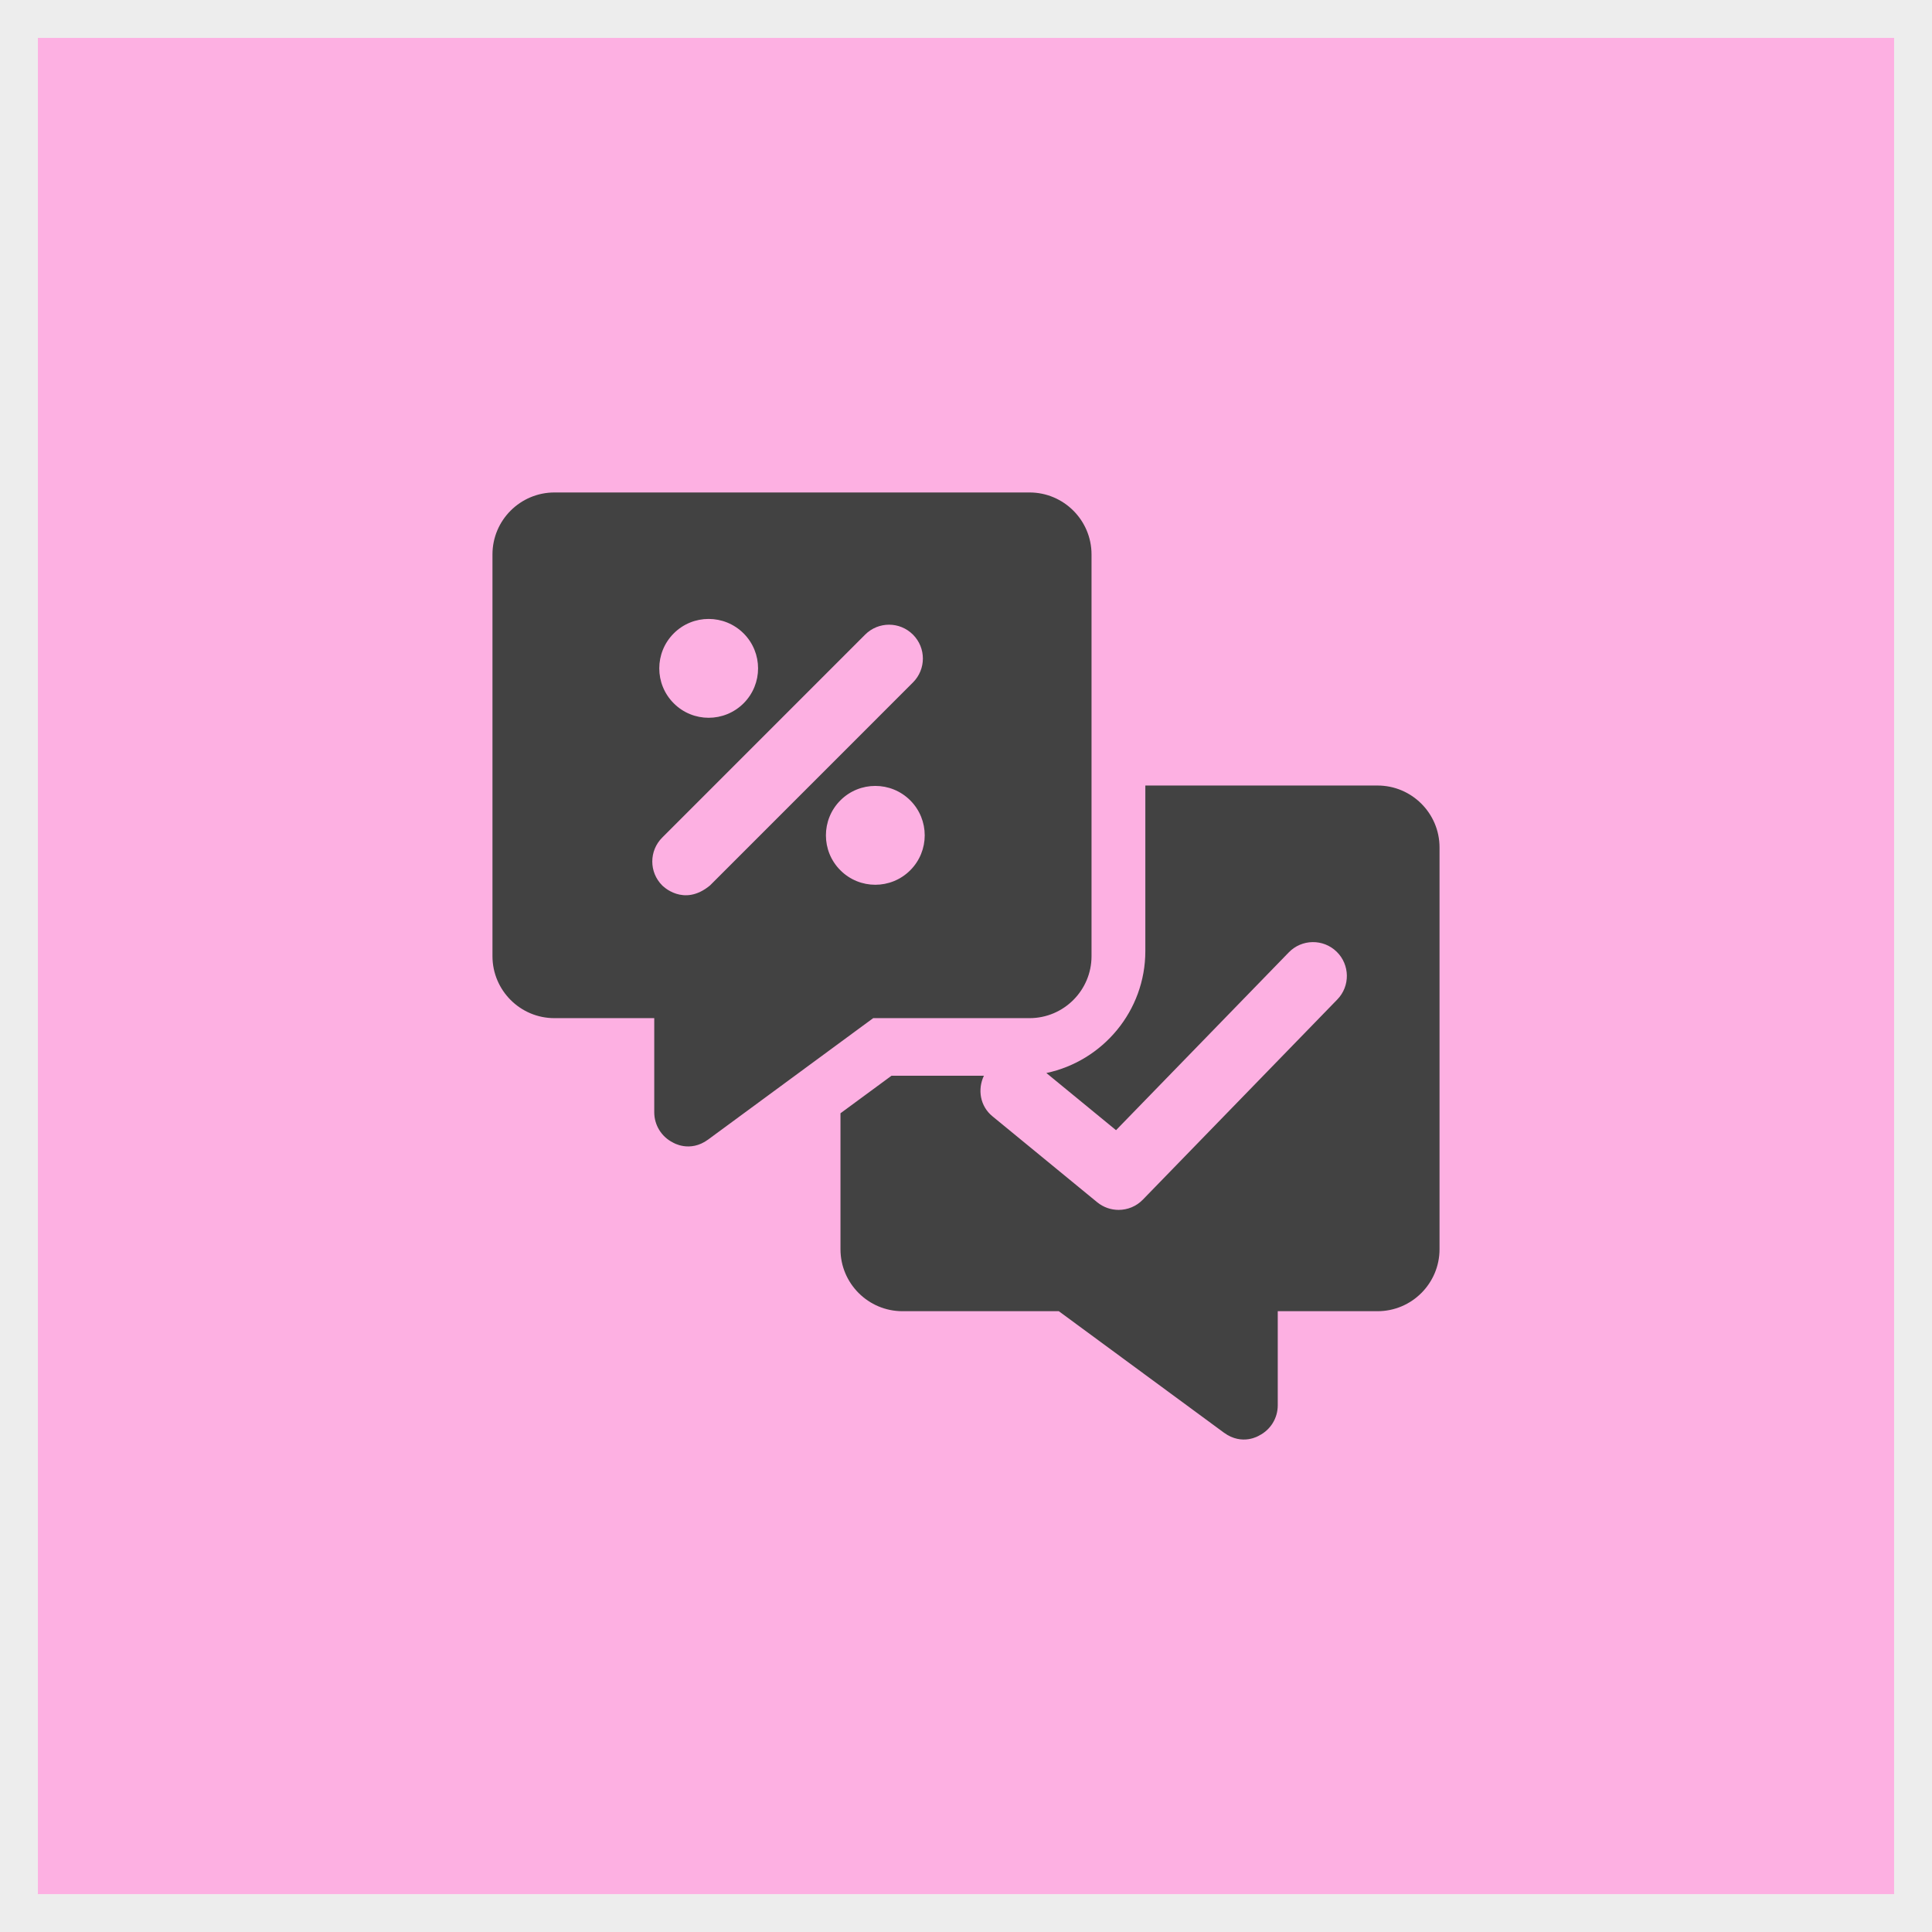
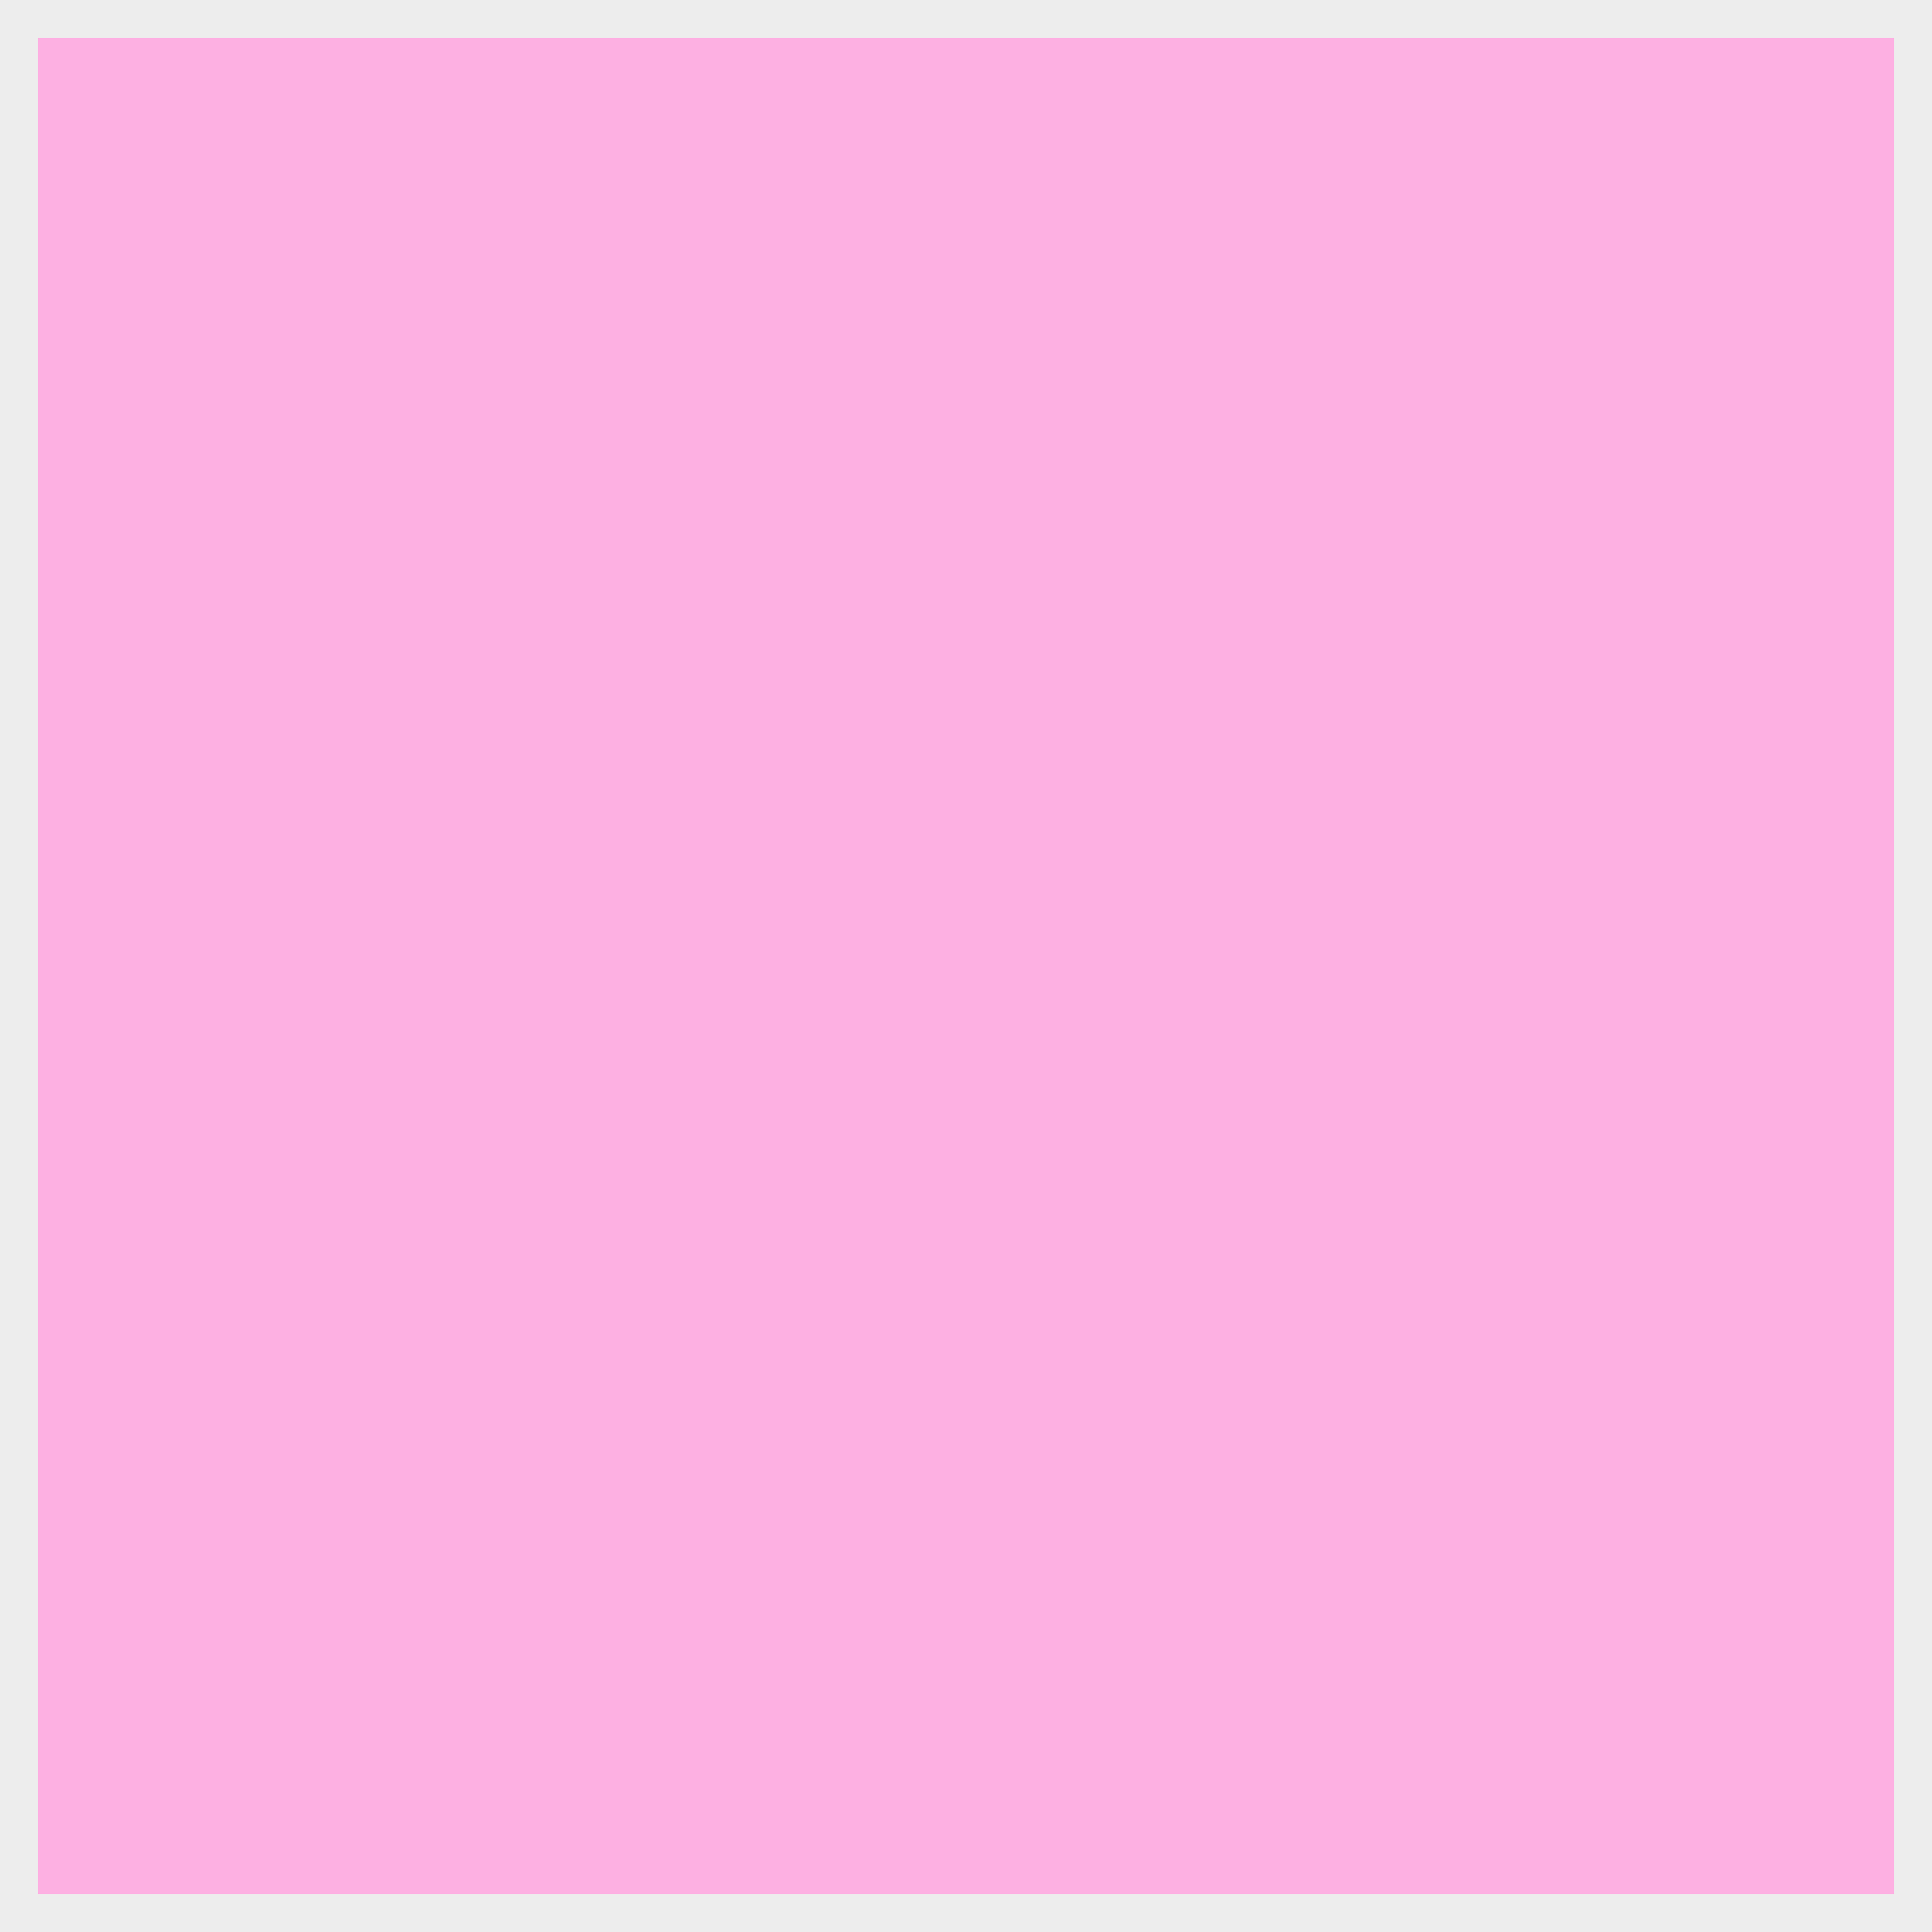
<svg xmlns="http://www.w3.org/2000/svg" width="102" height="102" viewBox="0 0 102 102" fill="none">
  <rect x="0" y="0" width="102" height="102" fill="#808080" stroke="none" />
  <rect x="1" y="1" width="100" height="100" fill="#FDB0E2" />
  <rect x="1" y="1" width="100" height="100" stroke="#EDEDED" stroke-width="2" />
-   <path d="M76 44.74V65.953C76 67.757 74.532 69.225 72.727 69.225H67.459V74.195C67.459 74.869 67.08 75.485 66.479 75.788C66.479 75.788 65.595 76.355 64.614 75.635L55.9 69.225H47.646C45.841 69.225 44.373 67.757 44.373 65.953V58.775L47.066 56.794H51.945C51.6 57.518 51.745 58.4 52.391 58.93L57.923 63.47C58.255 63.742 58.655 63.876 59.057 63.876C59.525 63.876 59.989 63.694 60.337 63.335L70.602 52.769C71.291 52.061 71.273 50.931 70.566 50.243C69.859 49.556 68.727 49.573 68.041 50.281L58.921 59.668L55.243 56.65C58.221 56.019 60.468 53.374 60.468 50.211V41.472H72.727C74.532 41.472 76 42.937 76 44.74ZM57.627 29.27V50.481C57.627 52.285 56.159 53.753 54.354 53.753H46.1L37.386 60.163C36.411 60.879 35.521 60.316 35.521 60.316C34.92 60.013 34.541 59.397 34.541 58.723V53.753H29.273C27.468 53.755 26 52.286 26 50.481V29.27C26 27.466 27.468 26 29.273 26H54.354C56.159 26 57.627 27.468 57.627 29.27ZM35.57 37.13C36.587 38.15 38.237 38.15 39.259 37.13C40.277 36.112 40.277 34.459 39.259 33.441C38.237 32.422 36.587 32.422 35.57 33.441C34.552 34.46 34.552 36.114 35.57 37.13ZM37.486 46.746L48.2 36.03C48.898 35.332 48.898 34.203 48.2 33.505C47.502 32.806 46.373 32.806 45.675 33.505L34.961 44.221C34.263 44.919 34.263 46.048 34.961 46.746C34.961 46.746 36.08 47.914 37.486 46.746ZM48.057 42.256C47.036 41.238 45.386 41.238 44.368 42.256C43.35 43.276 43.35 44.93 44.368 45.946C45.386 46.966 47.036 46.966 48.057 45.946C49.075 44.928 49.075 43.274 48.057 42.256Z" fill="#424242" />
</svg>